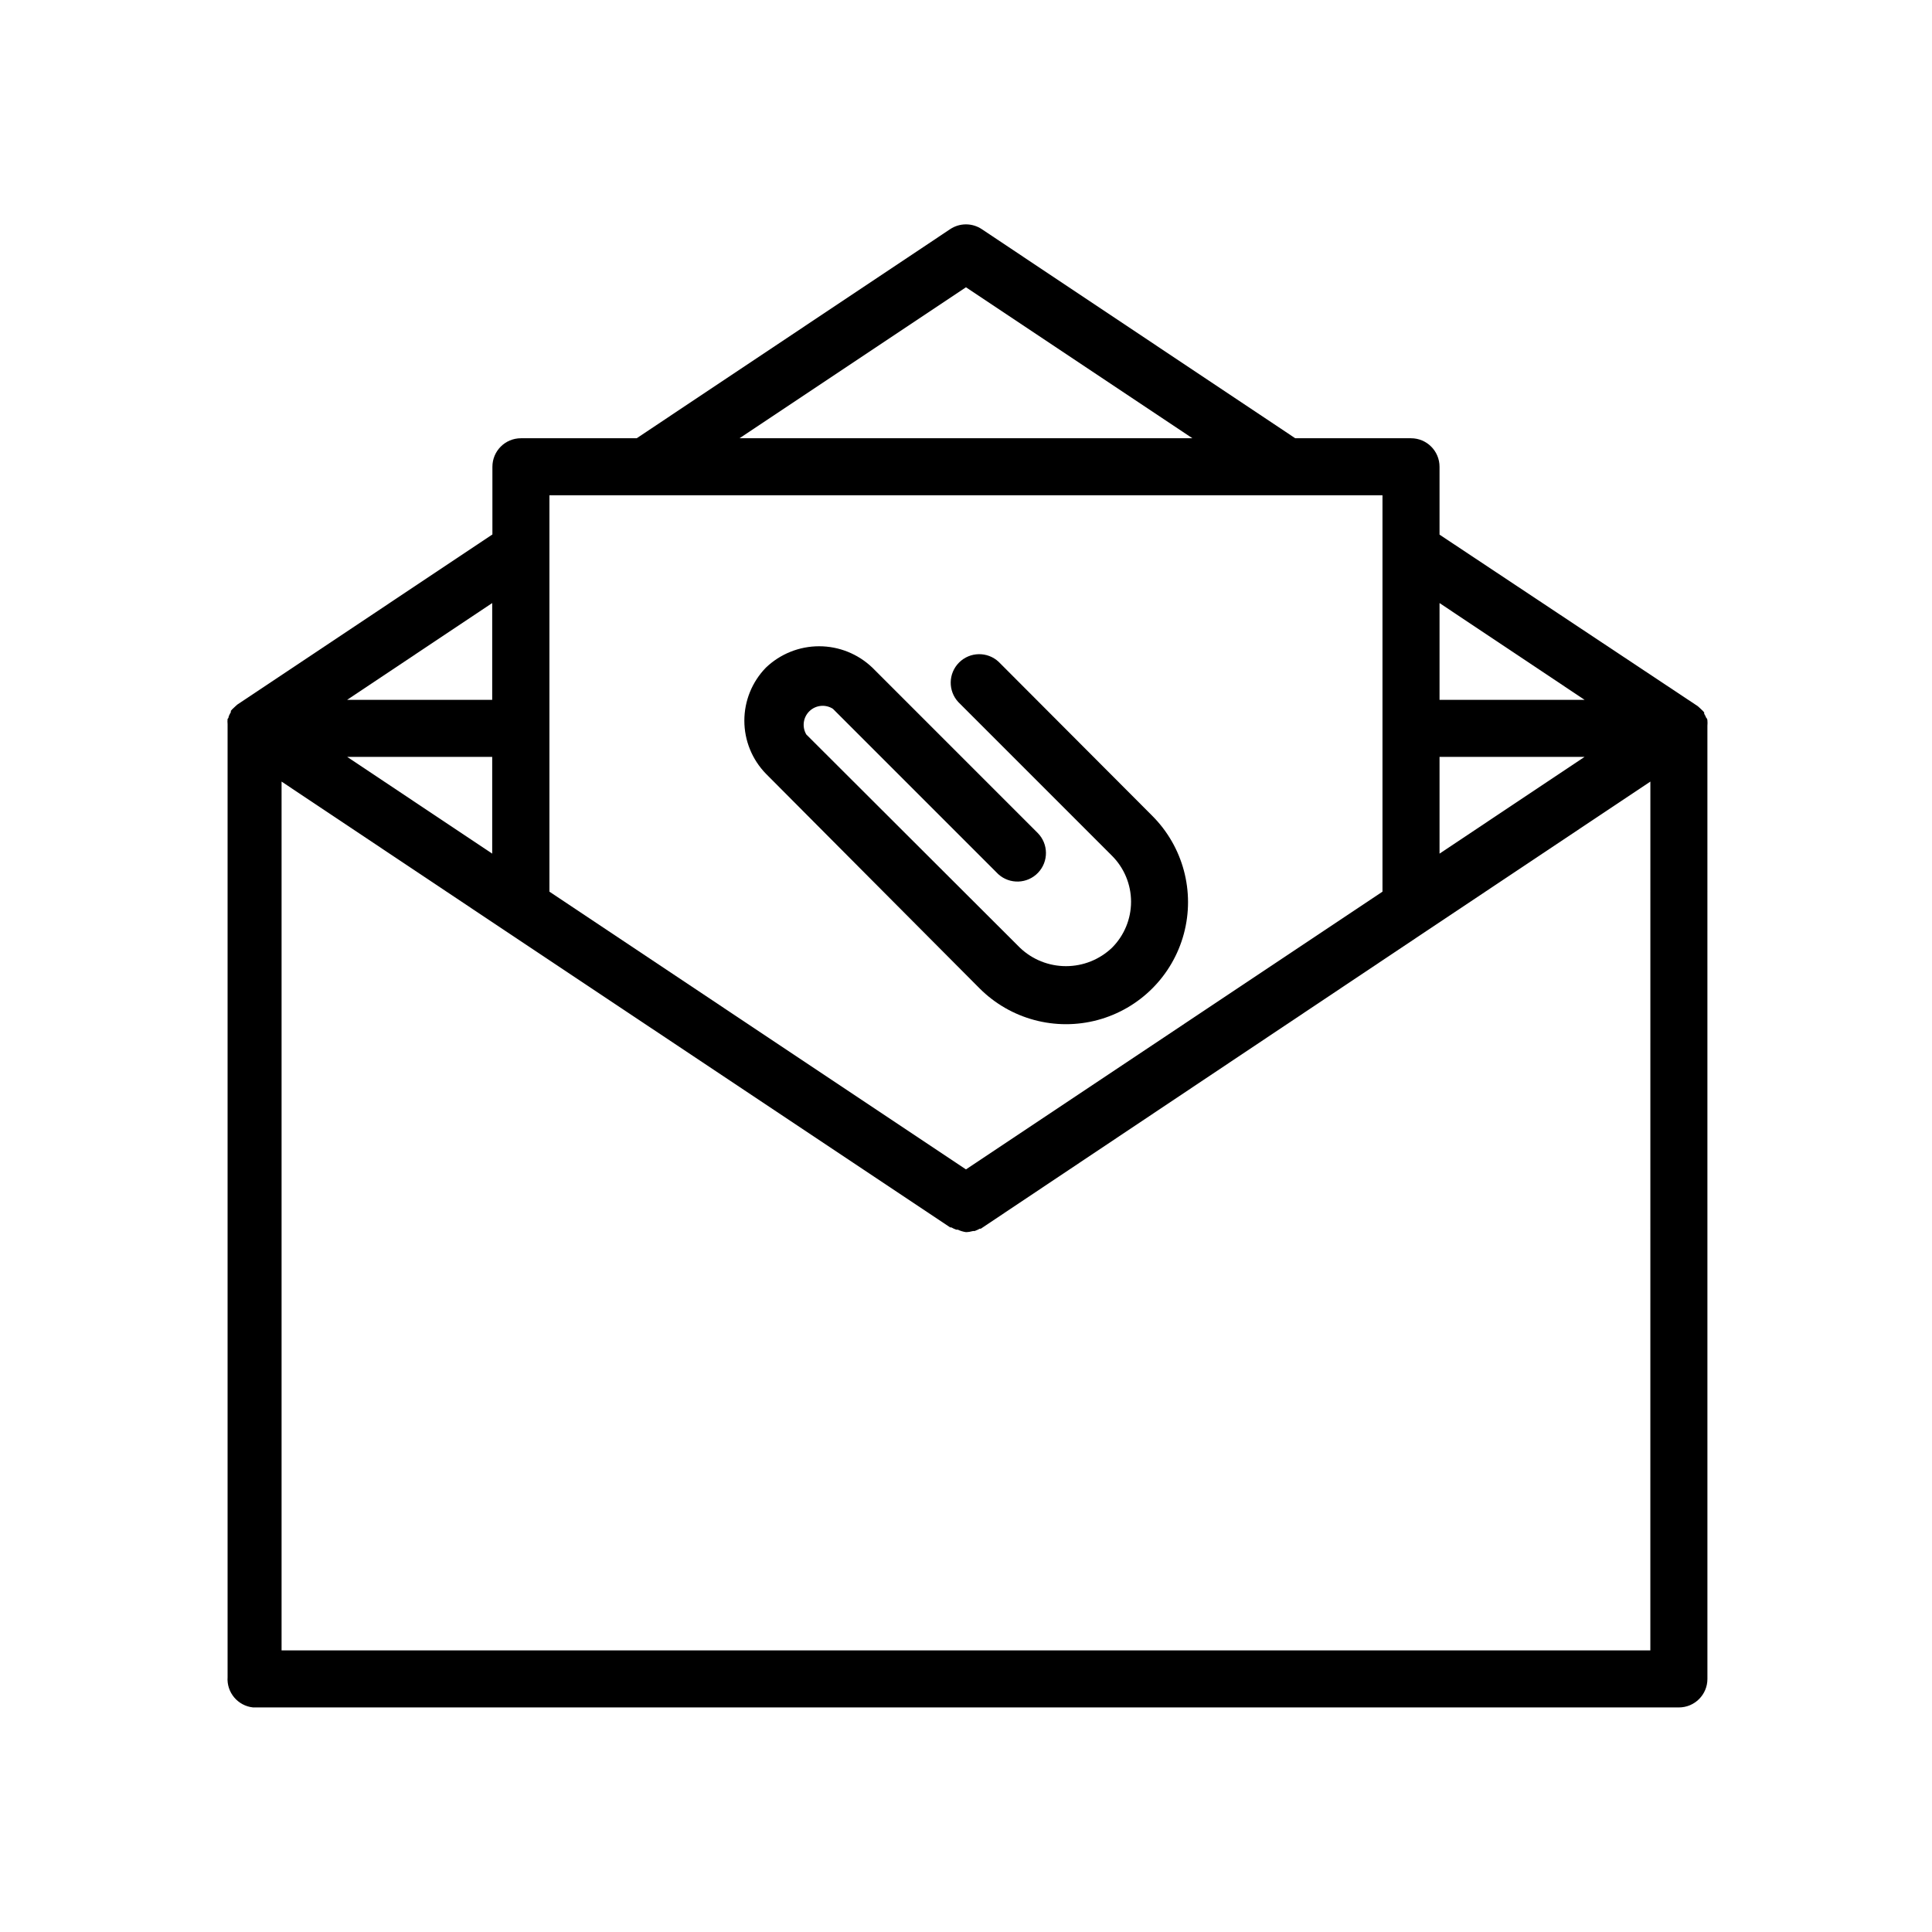
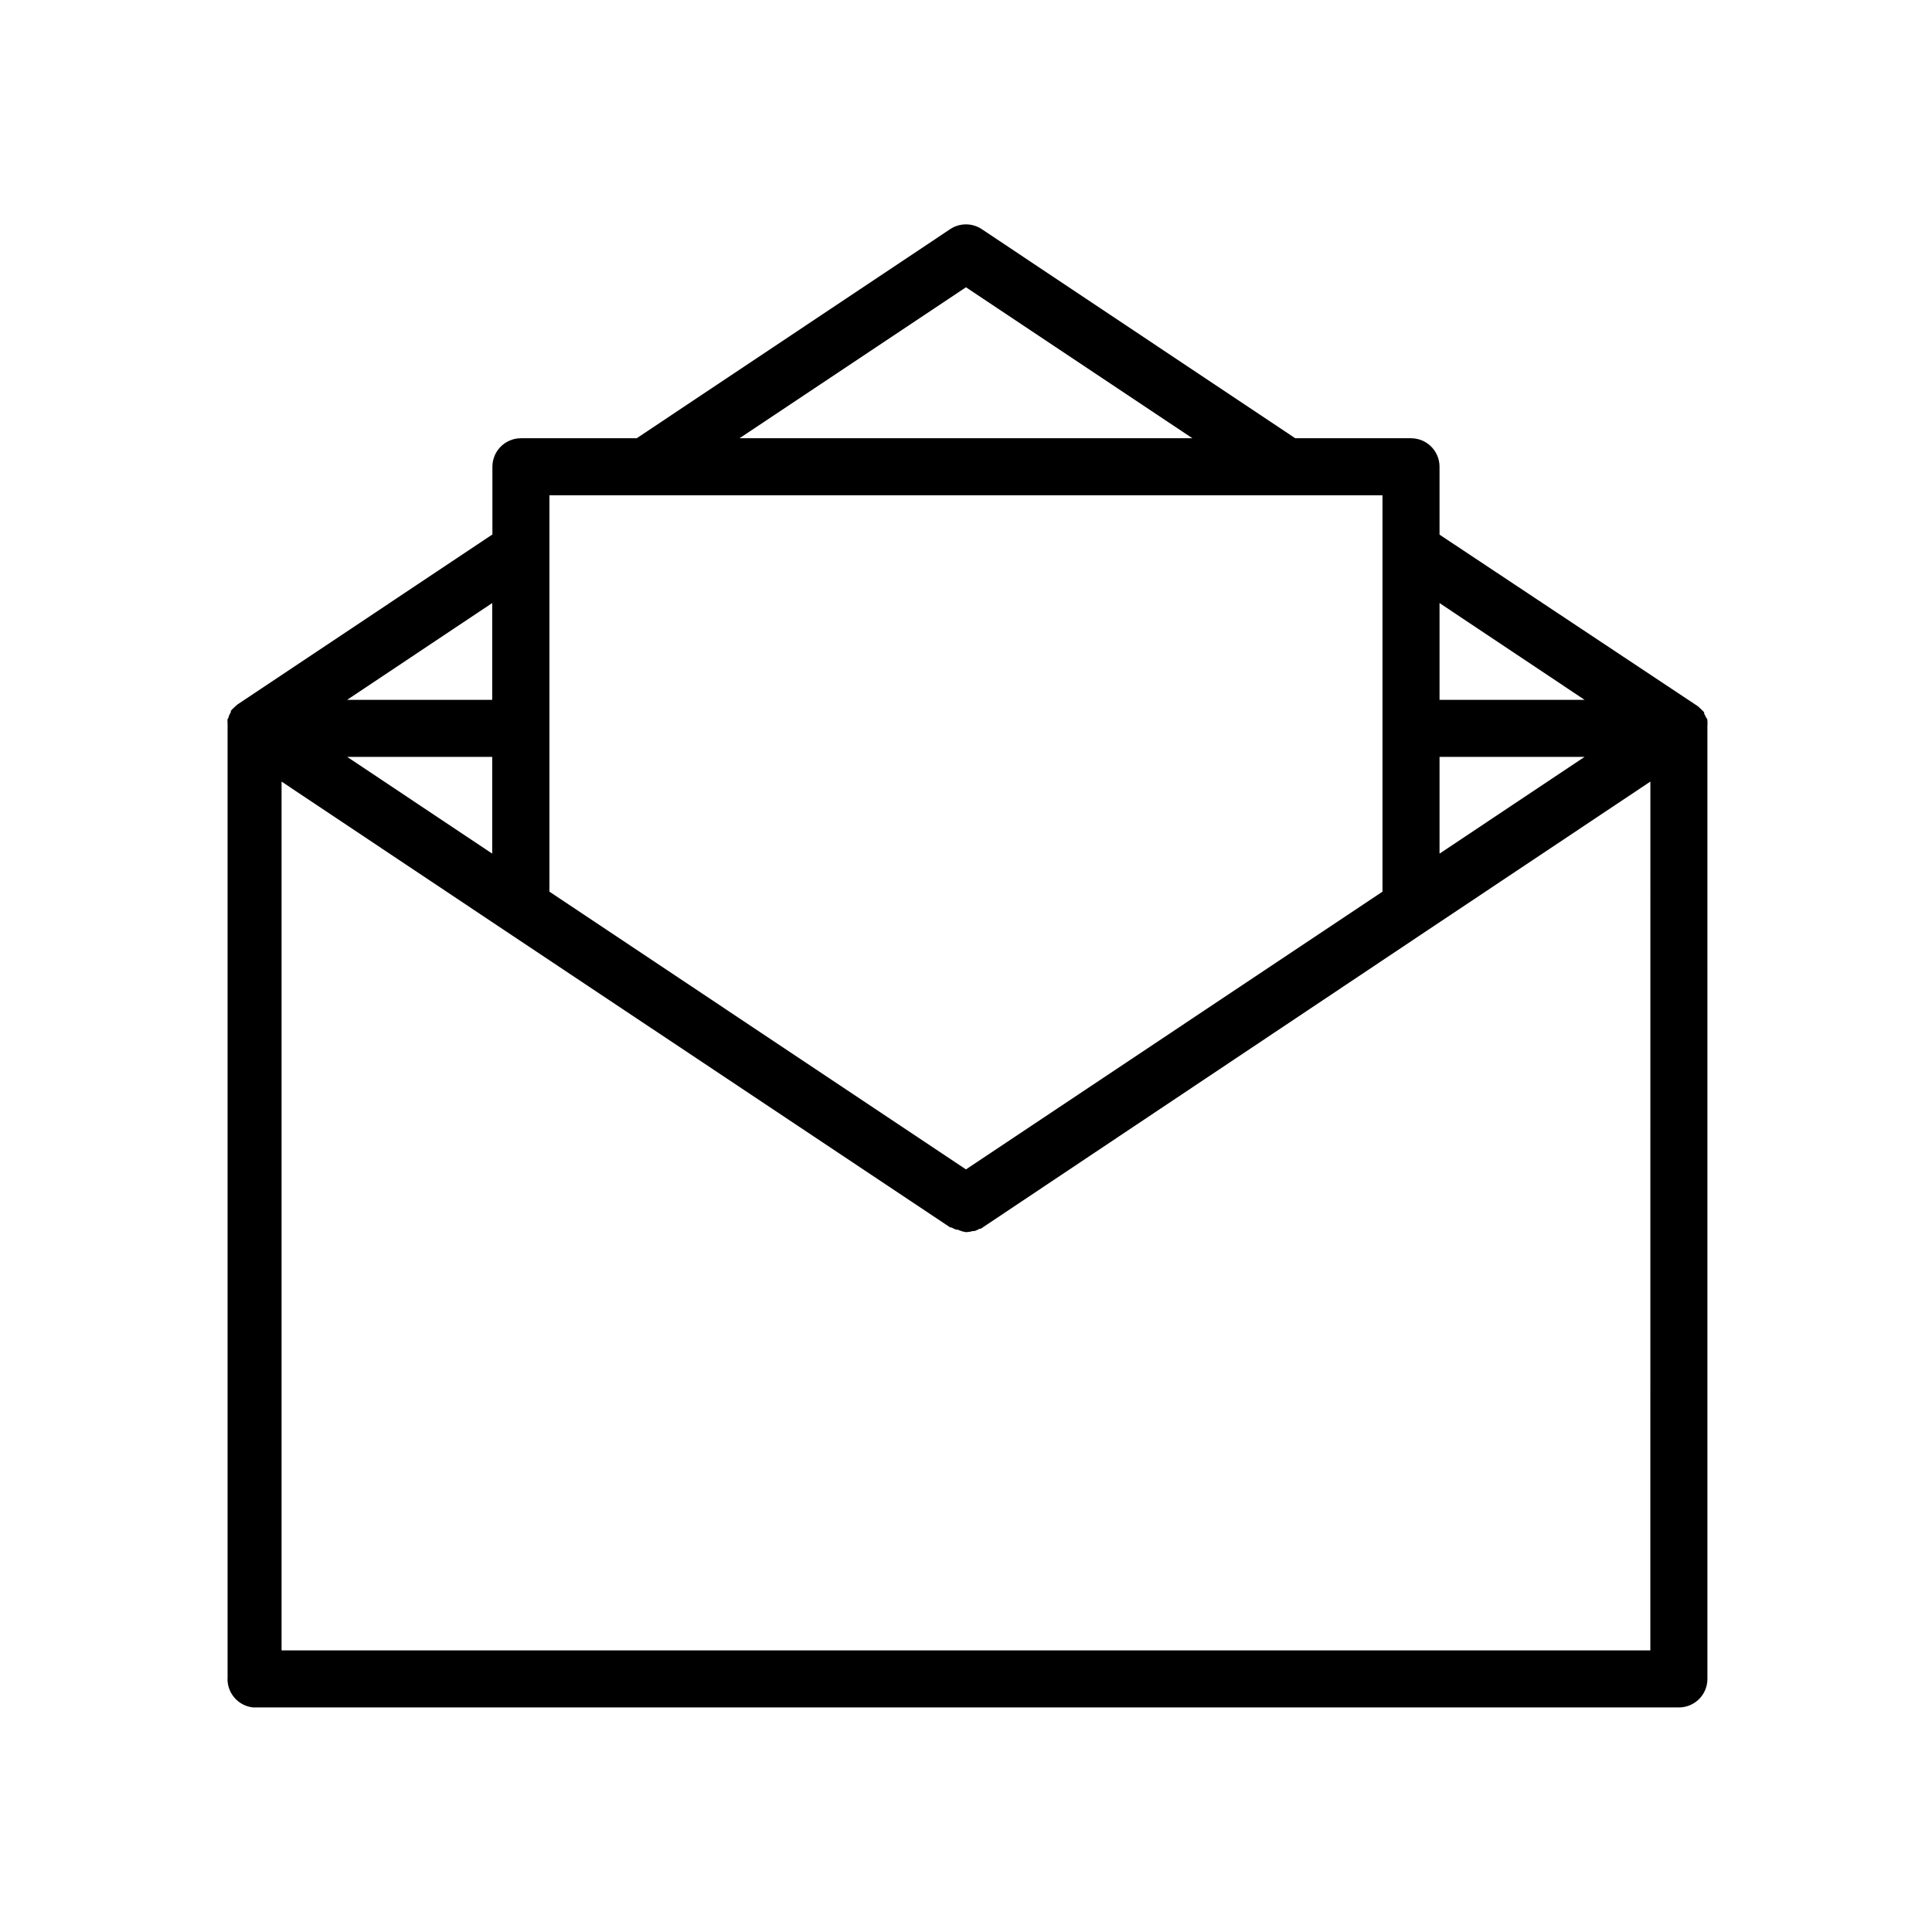
<svg xmlns="http://www.w3.org/2000/svg" fill="#000000" width="800px" height="800px" version="1.1" viewBox="144 144 512 512">
  <g>
    <path d="m596.48 336.92v-0.605c0.043-0.469 0.043-0.941 0-1.41 0 0 0-0.453-0.301-0.656-0.156-0.383-0.34-0.754-0.555-1.105v-0.352l-0.402-0.453-0.855-0.805-0.453-0.402-68.422-45.449v-17.984c0-4.176-3.383-7.559-7.555-7.559h-30.684l-83.078-55.418c-2.535-1.684-5.828-1.684-8.363 0l-83.078 55.418h-30.68c-4.176 0-7.559 3.383-7.559 7.559v17.938l-67.613 45.09-0.453 0.402-0.855 0.805-0.402 0.453v0.352c-0.215 0.355-0.402 0.727-0.555 1.109 0 0 0 0.453-0.301 0.656-0.047 0.469-0.047 0.941 0 1.41v0.605 251.91-0.004c-0.297 4.07 2.691 7.637 6.75 8.062h377.86c4.176 0 7.559-3.383 7.559-7.559zm-70.988 7.656h38.441l-38.441 25.645zm38.441-15.113h-38.441v-25.645zm-163.94-109.33 60.004 40.004h-120.01zm-110.39 55.117h220.77v105.05l-110.38 73.605-110.39-73.605zm-53.605 69.324h38.441v25.645zm38.441-40.758v25.645h-38.441zm306.92 277.55h-362.74v-230.24l59.199 39.5 117.99 78.645h0.305c0.414 0.242 0.852 0.445 1.309 0.602h0.402c0.684 0.328 1.414 0.547 2.168 0.656 0.648-0.016 1.289-0.121 1.914-0.301h0.402c0.453-0.16 0.895-0.363 1.309-0.605h0.301l118.25-78.996 59.199-39.5z" />
-     <path d="m403.62 405.95c8.172 8.168 20.082 11.359 31.246 8.371 11.164-2.992 19.883-11.711 22.871-22.875 2.992-11.16-0.199-23.07-8.371-31.242l-40.707-40.809c-2.977-2.777-7.617-2.695-10.496 0.184-2.879 2.879-2.961 7.519-0.184 10.496l40.707 40.707c3.234 3.231 5.055 7.617 5.055 12.191s-1.82 8.961-5.055 12.191c-3.289 3.133-7.652 4.875-12.191 4.875s-8.906-1.742-12.191-4.875l-56.629-56.527c-1.184-2.008-0.832-4.562 0.844-6.18 1.676-1.617 4.246-1.875 6.207-0.621l43.832 43.832c3.039 2.75 7.711 2.578 10.539-0.387 2.828-2.965 2.781-7.641-0.109-10.547l-43.832-43.832v0.004c-3.793-3.621-8.836-5.641-14.082-5.641-5.242 0-10.285 2.019-14.082 5.641-3.676 3.762-5.734 8.816-5.734 14.078 0 5.266 2.059 10.316 5.734 14.082z" />
  </g>
</svg>